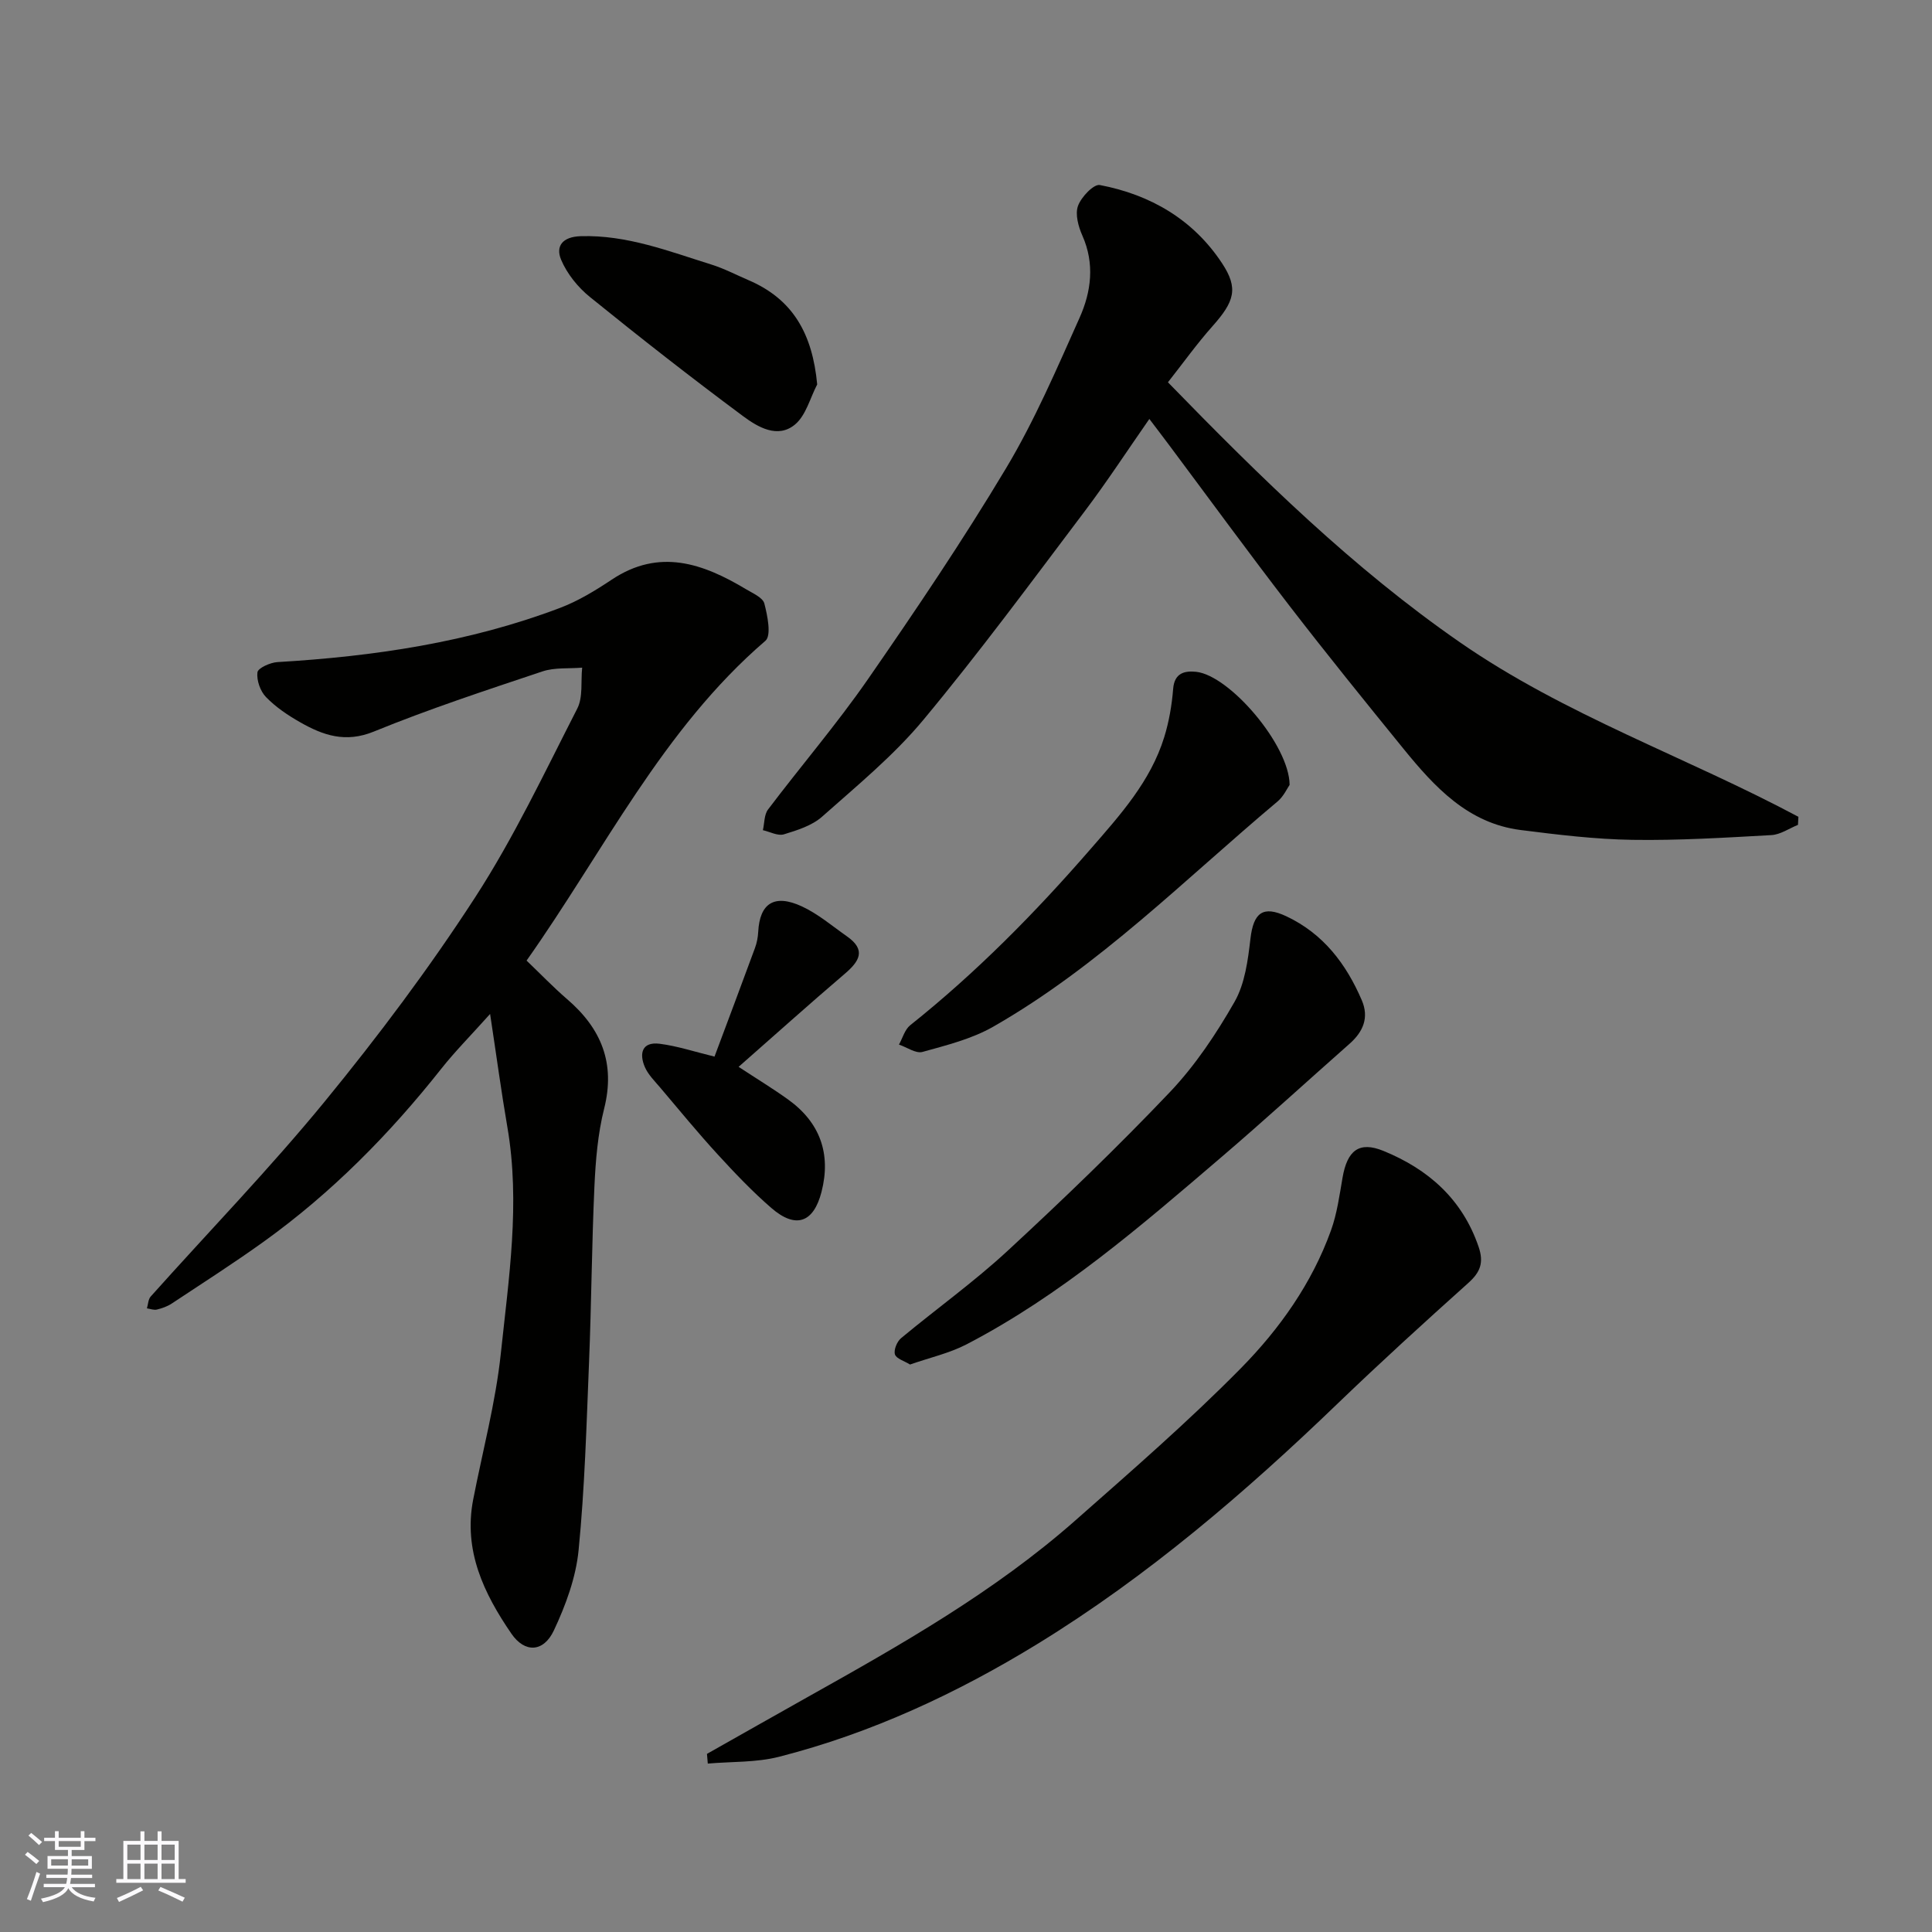
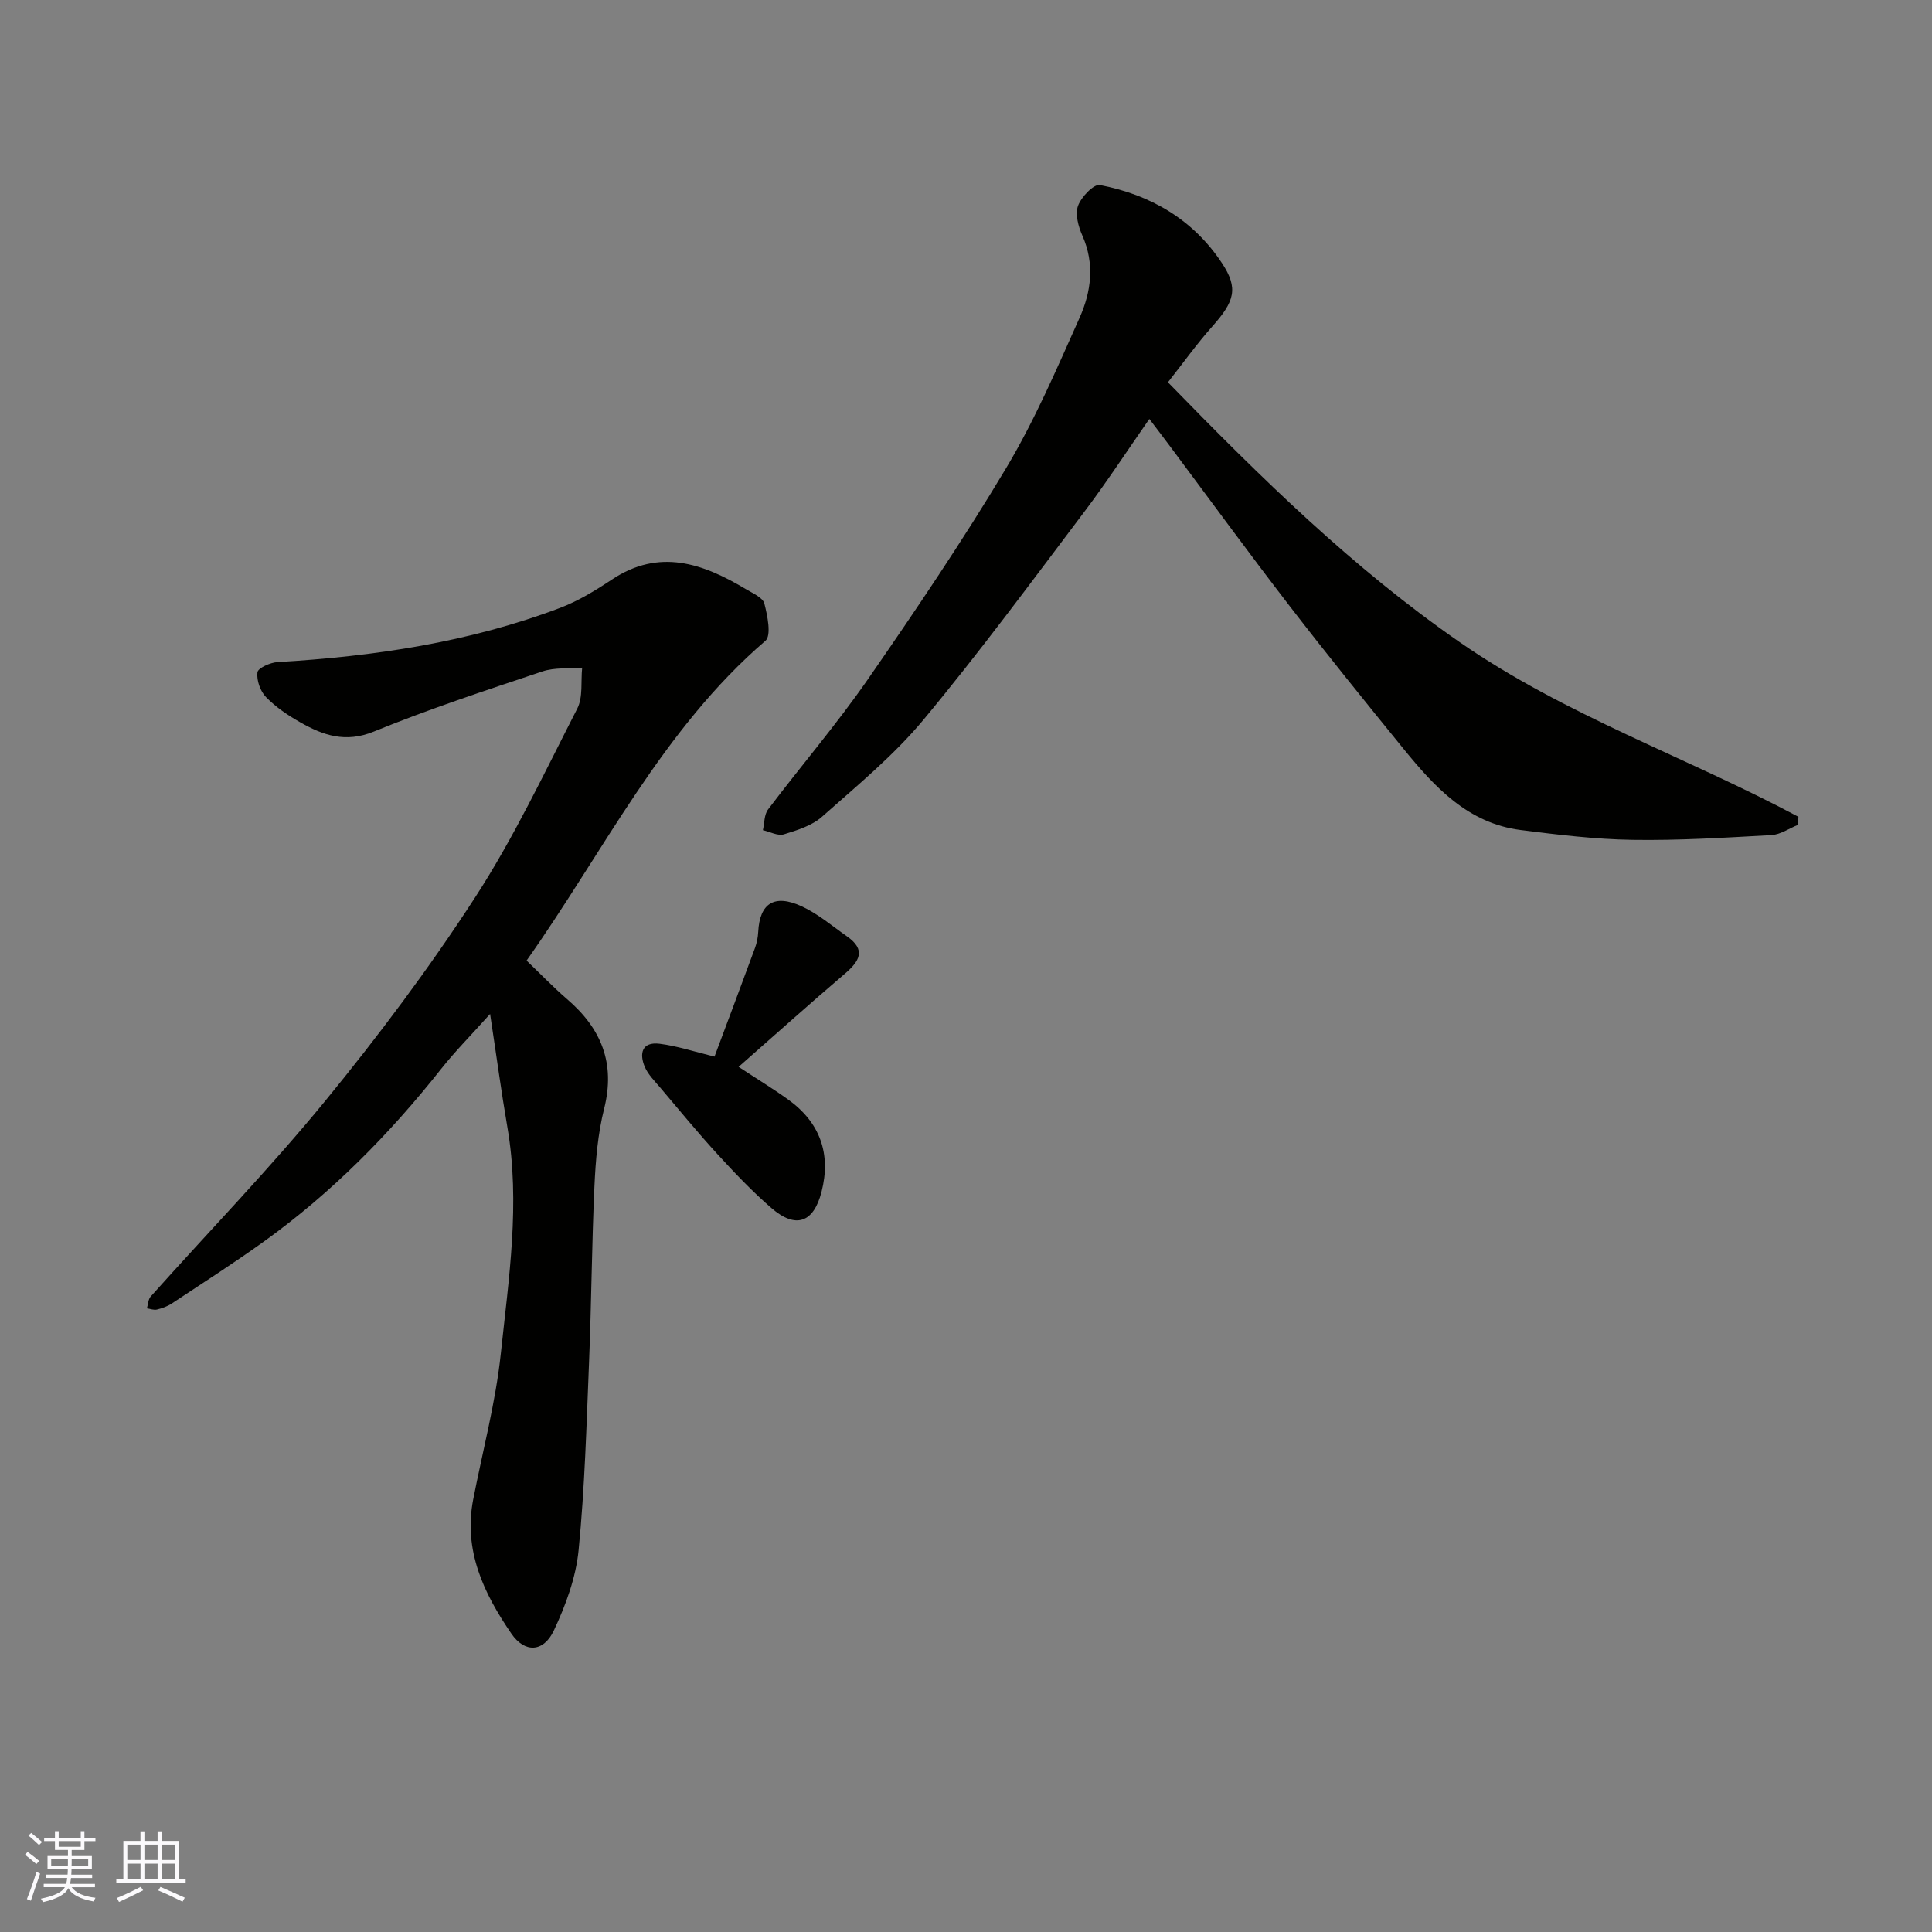
<svg xmlns="http://www.w3.org/2000/svg" enable-background="new 0 0 400 400" viewBox="0 0 400 400">
  <rect x="0" y="0" width="400" height="400" fill="#808080" stroke="none" />
  <g fill="#010100">
    <path d="m101.47 209.93c-4.07 4.54-7.28 7.77-10.09 11.32-10.69 13.52-22.7 25.7-36.72 35.78-6.22 4.47-12.69 8.61-19.08 12.84-.92.61-2.02 1-3.1 1.26-.63.15-1.37-.15-2.06-.25.25-.83.26-1.88.79-2.46 12.03-13.46 24.63-26.46 36.06-40.41 11.06-13.51 21.6-27.56 31.09-42.2 8.04-12.4 14.4-25.91 21.16-39.11 1.21-2.37.71-5.62 1.01-8.47-2.75.23-5.68-.07-8.23.78-11.72 3.92-23.49 7.79-34.92 12.46-5.86 2.39-10.49.77-15.23-1.93-2.54-1.44-5.05-3.13-7.07-5.21-1.19-1.22-1.98-3.47-1.78-5.13.1-.88 2.64-2.03 4.13-2.12 20-1.18 39.66-4.08 58.49-11.21 3.78-1.43 7.35-3.61 10.73-5.86 9.86-6.57 18.9-3.36 27.82 1.99 1.4.84 3.46 1.72 3.78 2.95.65 2.51 1.49 6.63.22 7.72-21.34 18.35-33.41 43.51-49.45 66.21 2.85 2.72 5.51 5.5 8.4 7.99 7.07 6.07 10.03 13.26 7.66 22.67-1.31 5.2-1.76 10.68-2.01 16.07-.55 12.09-.62 24.19-1.11 36.29-.53 13.04-.89 26.1-2.17 39.07-.56 5.67-2.67 11.39-5.12 16.6-2.14 4.54-6.03 4.7-8.8.65-5.69-8.3-9.96-17.18-7.9-27.77 1.96-10.07 4.64-20.06 5.72-30.22 1.64-15.54 4.06-31.14 1.36-46.85-1.26-7.32-2.25-14.69-3.58-23.45z" />
    <path d="m241.81 79.15c19.27 19.81 38.3 38.48 60.46 53.84 21.8 15.11 46.9 23.75 70.07 36.12-.03.56-.06 1.11-.09 1.67-1.84.74-3.64 2.02-5.52 2.12-9.59.53-19.2 1.13-28.79.98-7.7-.12-15.42-1.06-23.08-2.03-10.92-1.38-17.83-8.89-24.28-16.82-7.96-9.79-15.89-19.59-23.59-29.58-8.48-11.01-16.67-22.23-24.98-33.36-1.25-1.68-2.53-3.34-4.05-5.35-4.55 6.53-8.78 13.02-13.45 19.2-10.94 14.49-21.72 29.13-33.32 43.08-6.15 7.4-13.74 13.63-20.98 20.06-2.09 1.86-5.14 2.81-7.91 3.66-1.25.38-2.89-.53-4.35-.86.33-1.45.25-3.21 1.07-4.29 6.81-9.01 14.18-17.61 20.61-26.87 9.93-14.33 19.71-28.82 28.66-43.77 5.92-9.89 10.51-20.62 15.23-31.17 2.41-5.39 3.16-11.18.57-17.01-.83-1.87-1.53-4.42-.9-6.15.66-1.83 3.26-4.56 4.53-4.31 10.48 2 19.32 7.14 25.29 16.19 3.44 5.21 2.57 7.92-1.97 13.03-3.23 3.63-6.08 7.62-9.23 11.62z" />
-     <path d="m146.37 363.12c6.93-3.91 13.84-7.84 20.78-11.73 19.39-10.86 38.73-21.82 55.5-36.61 11.64-10.27 23.4-20.48 34.28-31.52 7.99-8.12 14.69-17.56 18.63-28.5 1.26-3.48 1.76-7.26 2.4-10.94.97-5.62 3.41-7.6 8.46-5.54 9.29 3.79 16.35 9.99 19.72 19.89 1.11 3.27.33 5.24-2.15 7.46-9.11 8.17-18.16 16.41-26.98 24.9-19.21 18.5-39.43 35.84-62.15 49.79-16.67 10.23-34.49 18.54-53.6 23.41-4.72 1.2-9.8.97-14.72 1.4-.05-.67-.11-1.34-.17-2.01z" />
-     <path d="m188.41 282.51c-1.18-.74-2.83-1.2-3.12-2.09-.29-.92.42-2.66 1.26-3.36 7.31-6.08 15.09-11.64 22.05-18.08 11.51-10.64 22.83-21.53 33.63-32.89 5.23-5.51 9.59-12.05 13.37-18.67 2.15-3.77 2.77-8.61 3.29-13.06.63-5.43 2.6-6.93 7.44-4.65 7.65 3.61 12.37 9.84 15.61 17.37 1.55 3.6.29 6.54-2.54 9.03-8.82 7.79-17.5 15.74-26.44 23.39-16.66 14.25-33.24 28.64-52.86 38.84-3.55 1.84-7.6 2.74-11.69 4.17z" />
-     <path d="m267 162.5c-.48.67-1.22 2.36-2.49 3.43-19.19 16.1-36.92 34.09-58.88 46.64-4.44 2.54-9.65 3.83-14.64 5.22-1.38.38-3.23-.97-4.87-1.52.76-1.35 1.2-3.1 2.32-4 13.69-10.91 25.9-23.3 37.36-36.5 6.14-7.06 12.41-13.99 15.24-23.15 1-3.23 1.58-6.64 1.85-10.01.26-3.32 2.43-3.76 4.75-3.52 6.93.73 19.31 15.18 19.36 23.41z" />
    <path d="m147.93 218.76c2.73-7.31 5.59-14.89 8.38-22.49.39-1.05.61-2.21.67-3.34.31-5.9 3.32-7.91 9.02-5.28 3.36 1.55 6.28 4.06 9.35 6.21 4.05 2.83 2.58 5.17-.48 7.78-7.4 6.31-14.63 12.81-21.95 19.24 3.81 2.5 7.1 4.5 10.22 6.74 6.65 4.76 8.96 11.27 6.95 19.13-1.64 6.4-5.32 7.74-10.38 3.36-3.95-3.42-7.57-7.23-11.1-11.08-4.11-4.48-7.97-9.19-11.9-13.83-1.16-1.37-2.52-2.7-3.21-4.3-1.19-2.8-.59-5.26 3.07-4.8 3.65.46 7.21 1.65 11.36 2.66z" />
-     <path d="m169.19 79.59c-1.47 2.82-2.32 6.39-4.57 8.28-3.59 3.02-7.74.54-10.76-1.7-10.75-7.98-21.3-16.24-31.71-24.67-2.49-2.01-4.75-4.81-5.98-7.73-1.17-2.8.27-4.75 4.06-4.87 9.57-.29 18.24 3.12 27.08 5.88 2.62.82 5.09 2.12 7.63 3.21 9.26 3.95 13.27 11.15 14.25 21.6z" />
  </g>
  <path d="m5.17 384 .55-.58c.85.61 1.65 1.24 2.4 1.87l-.59.64c-.83-.73-1.62-1.37-2.36-1.93m1.22 9.53-.82-.34c.71-1.76 1.37-3.64 1.98-5.63.24.13.5.25.76.36-.6 1.67-1.24 3.54-1.92 5.61m-.5-13.5.57-.54c.56.44 1.31 1.06 2.26 1.87l-.64.64c-.68-.66-1.41-1.32-2.19-1.97m3.25.46h2.24v-1.36h.77v1.36h4.57v-1.36h.76v1.36h2.28v.69h-2.28v1.84h-2.64v1.26h4.18v2.64h-4.21c0 .45-.02.86-.05 1.21h4.32v.69h-4.38c-.04.34-.1.75-.19 1.22h5.15v.69h-4.82c.87 1.19 2.51 1.92 4.93 2.19-.17.31-.3.57-.37.76-2.77-.49-4.52-1.41-5.26-2.76-.56 1.26-2.3 2.23-5.24 2.9-.12-.24-.26-.48-.43-.72 2.73-.55 4.38-1.34 4.96-2.38h-4.38v-.69h4.65c.1-.38.17-.79.21-1.22h-4.32v-.69h4.4c.03-.34.05-.75.05-1.21h-4.2v-2.64h4.23v-1.26h-2.69v-1.84h-2.24zm1.46 4.46v1.29h3.45c.01-.4.02-.57.01-.53v-.32-.45h-3.46zm1.55-2.59h4.57v-1.19h-4.57zm6.11 2.59h-3.42v.77c-.01.19-.01.37-.02.53h3.44z" fill="#fbfafc" />
  <path d="m32.63 379.16h.82v1.98h3.54v7.89h1.45v.78h-14.36v-.78h1.46v-7.89h3.54v-1.98h.82v1.98h2.73zm-3.49 11.48.5.73c-1.61.82-3.28 1.63-5 2.41-.13-.27-.28-.55-.44-.82 1.75-.72 3.4-1.49 4.94-2.32m-2.78-5.55h2.73v-3.18h-2.73zm0 3.95h2.73v-3.2h-2.73zm3.54-3.95h2.73v-3.18h-2.73zm0 3.95h2.73v-3.2h-2.73zm7.89 4.68c-1.84-.92-3.51-1.7-5.02-2.32l.45-.73c1.89.8 3.57 1.55 5.04 2.23zm-1.62-11.81h-2.73v3.18h2.73zm-2.73 7.13h2.73v-3.2h-2.73z" fill="#fbfafc" />
</svg>